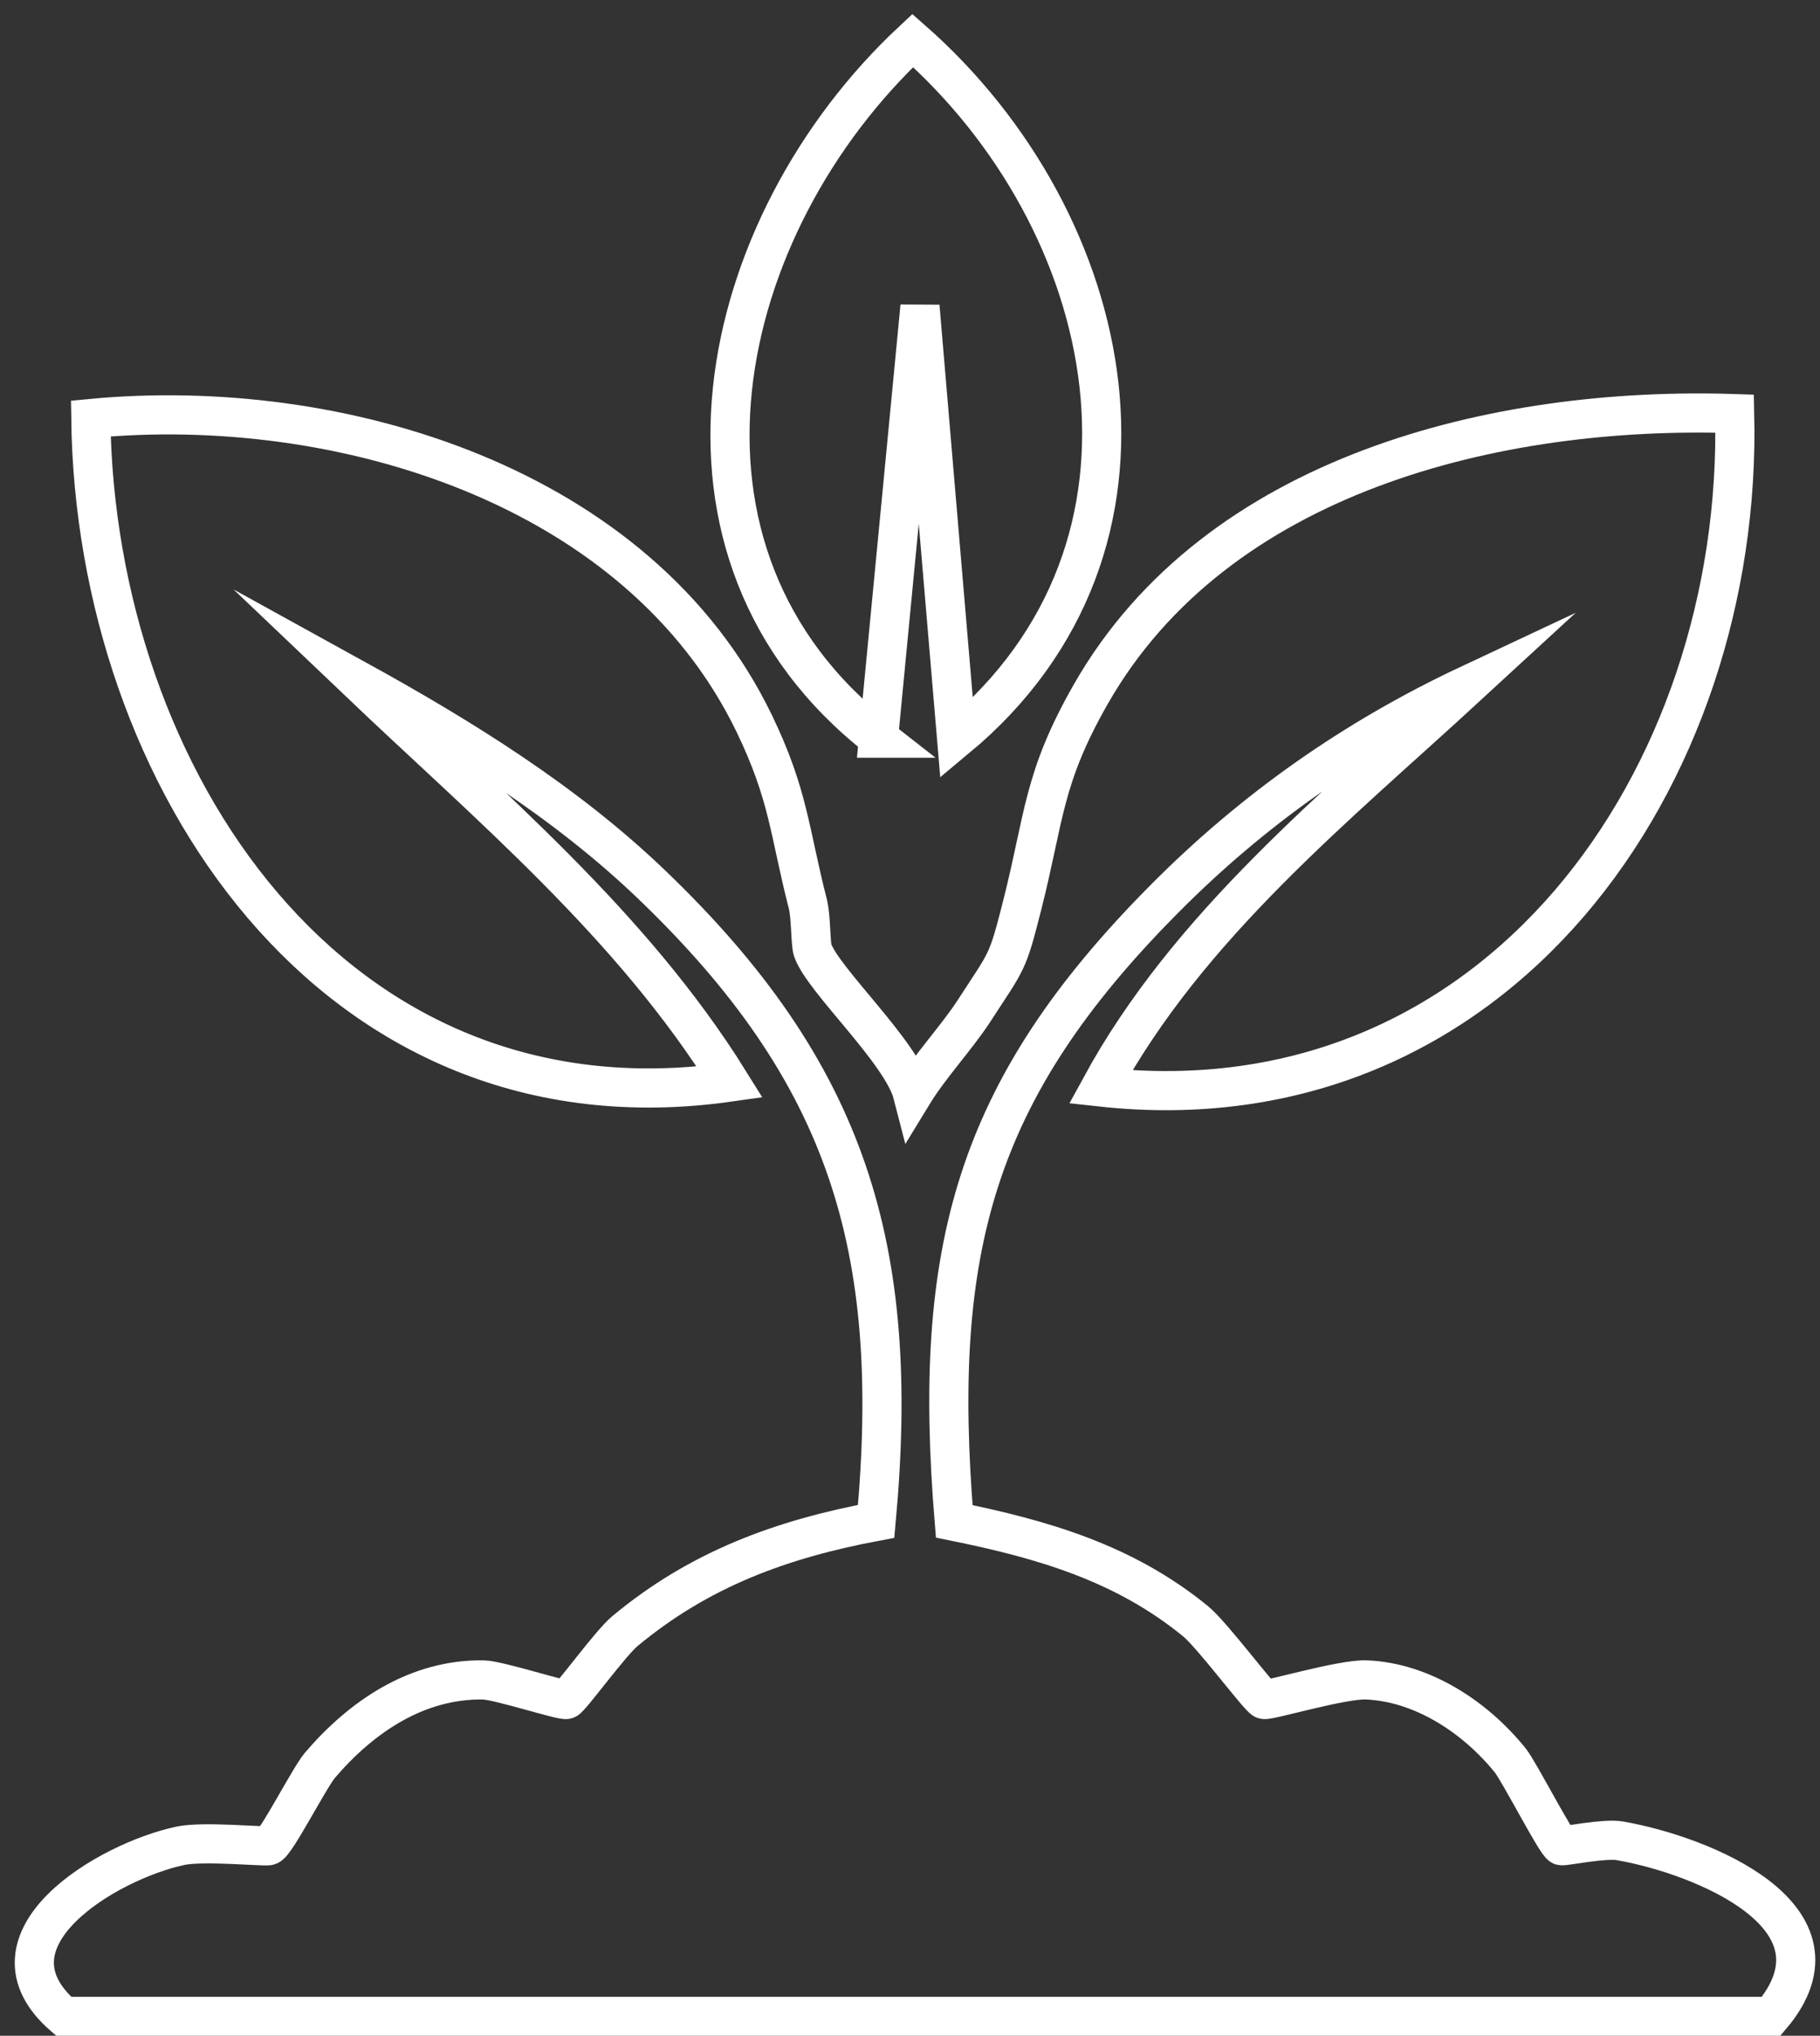
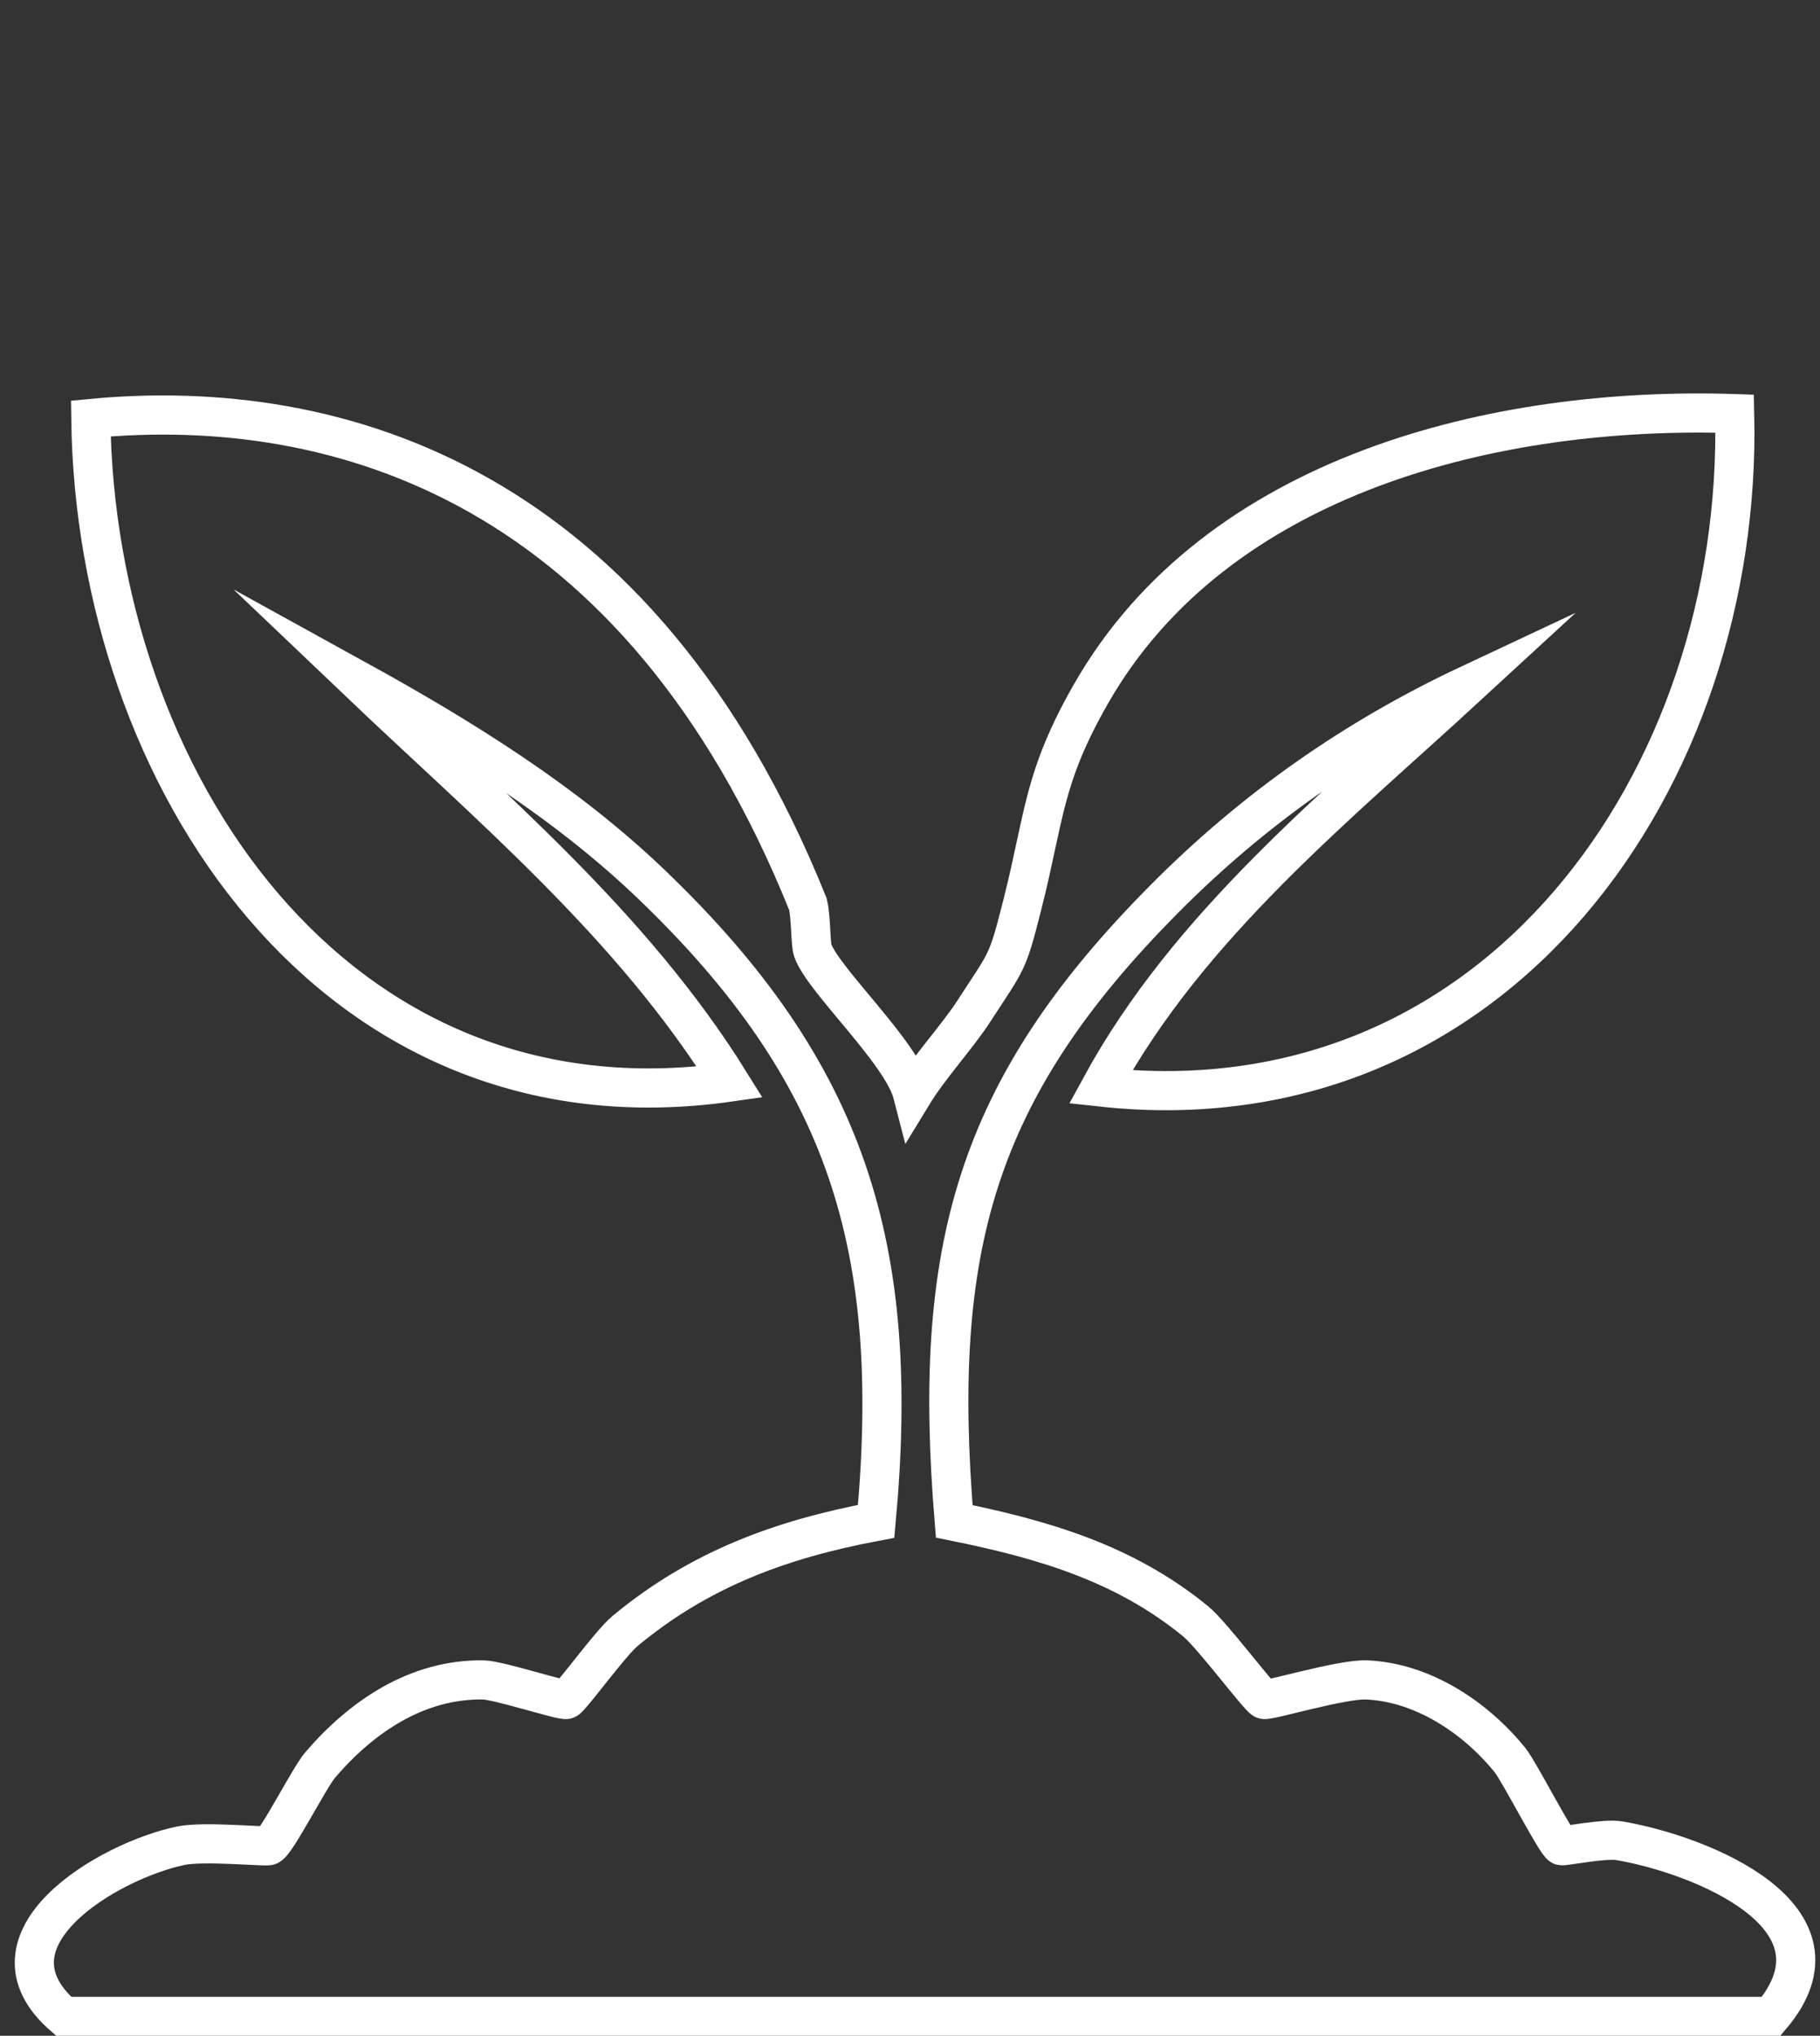
<svg xmlns="http://www.w3.org/2000/svg" width="93" height="104" viewBox="0 0 93 104" fill="none">
  <rect x="0" y="0" width="93" height="104" fill="#333333" stroke="none" />
-   <path d="M82.78 94.04C81.98 93.9 79.93 94.33 79.79 94.29C79.54 94.23 77.63 90.5 77.17 89.93C75.41 87.75 72.71 85.94 69.82 85.82C68.57 85.77 64.84 86.89 64.59 86.82C64.34 86.74 61.96 83.54 61.1 82.83C57.46 79.85 53.3 78.64 48.76 77.72C47.62 63.85 49.79 55.7 59.48 45.94C64.03 41.35 69.2 37.72 75.06 34.97C68.24 41.25 60.74 47.27 56.24 55.53C76.49 57.75 89.08 39.74 88.64 21.13C76.48 20.73 62.17 24.2 55.74 35.46C53.29 39.75 53.38 41.71 52.25 46.18C51.46 49.3 51.49 48.99 49.76 51.66C48.91 52.97 47.5 54.49 46.64 55.9C46.09 53.76 42.07 50.09 41.53 48.55C41.41 48.2 41.45 46.86 41.28 46.18C40.33 42.47 40.31 40.63 38.54 36.96C32.66 24.79 17.33 20.17 4.64 21.38C4.87 39.67 17 58.18 37.29 55.28C32.29 47.24 24.99 41.17 18.22 34.72C23.57 37.67 28.88 40.95 33.3 45.19C43.32 54.8 46.06 63.74 44.77 77.72C39.92 78.63 35.74 80.16 31.93 83.33C31.2 83.93 29.16 86.75 28.94 86.82C28.71 86.89 25.49 85.84 24.7 85.82C21.3 85.77 18.46 87.71 16.35 90.18C15.81 90.81 14.09 94.2 13.73 94.29C13.51 94.35 10.4 94.05 9.24 94.29C5.48 95.08 -1.26 99.1 3.26 103.01H90.5C94.84 97.91 86.9 94.75 82.77 94.04H82.78Z" stroke="white" stroke-width="2" stroke-miterlimit="10" />
-   <path d="M44.89 37.71L47.01 15.65L48.88 37.71C60.75 27.85 57.16 11.33 46.64 2.07C36.52 11.51 32.77 28.24 44.9 37.71H44.89Z" stroke="white" stroke-width="2" stroke-miterlimit="10" />
+   <path d="M82.78 94.04C81.98 93.9 79.93 94.33 79.79 94.29C79.54 94.23 77.63 90.5 77.17 89.93C75.41 87.75 72.71 85.94 69.82 85.82C68.57 85.77 64.84 86.89 64.59 86.82C64.34 86.74 61.96 83.54 61.1 82.83C57.46 79.85 53.3 78.64 48.76 77.72C47.62 63.85 49.79 55.7 59.48 45.94C64.03 41.35 69.2 37.72 75.06 34.97C68.24 41.25 60.74 47.27 56.24 55.53C76.49 57.75 89.08 39.74 88.64 21.13C76.48 20.73 62.17 24.2 55.74 35.46C53.29 39.75 53.38 41.71 52.25 46.18C51.46 49.3 51.49 48.99 49.76 51.66C48.91 52.97 47.5 54.49 46.64 55.9C46.09 53.76 42.07 50.09 41.53 48.55C41.41 48.2 41.45 46.86 41.28 46.18C32.66 24.79 17.33 20.17 4.64 21.38C4.87 39.67 17 58.18 37.29 55.28C32.29 47.24 24.99 41.17 18.22 34.72C23.57 37.67 28.88 40.95 33.3 45.19C43.32 54.8 46.06 63.74 44.77 77.72C39.92 78.63 35.74 80.16 31.93 83.33C31.2 83.93 29.16 86.75 28.94 86.82C28.71 86.89 25.49 85.84 24.7 85.82C21.3 85.77 18.46 87.71 16.35 90.18C15.81 90.81 14.09 94.2 13.73 94.29C13.51 94.35 10.4 94.05 9.24 94.29C5.48 95.08 -1.26 99.1 3.26 103.01H90.5C94.84 97.91 86.9 94.75 82.77 94.04H82.78Z" stroke="white" stroke-width="2" stroke-miterlimit="10" />
</svg>